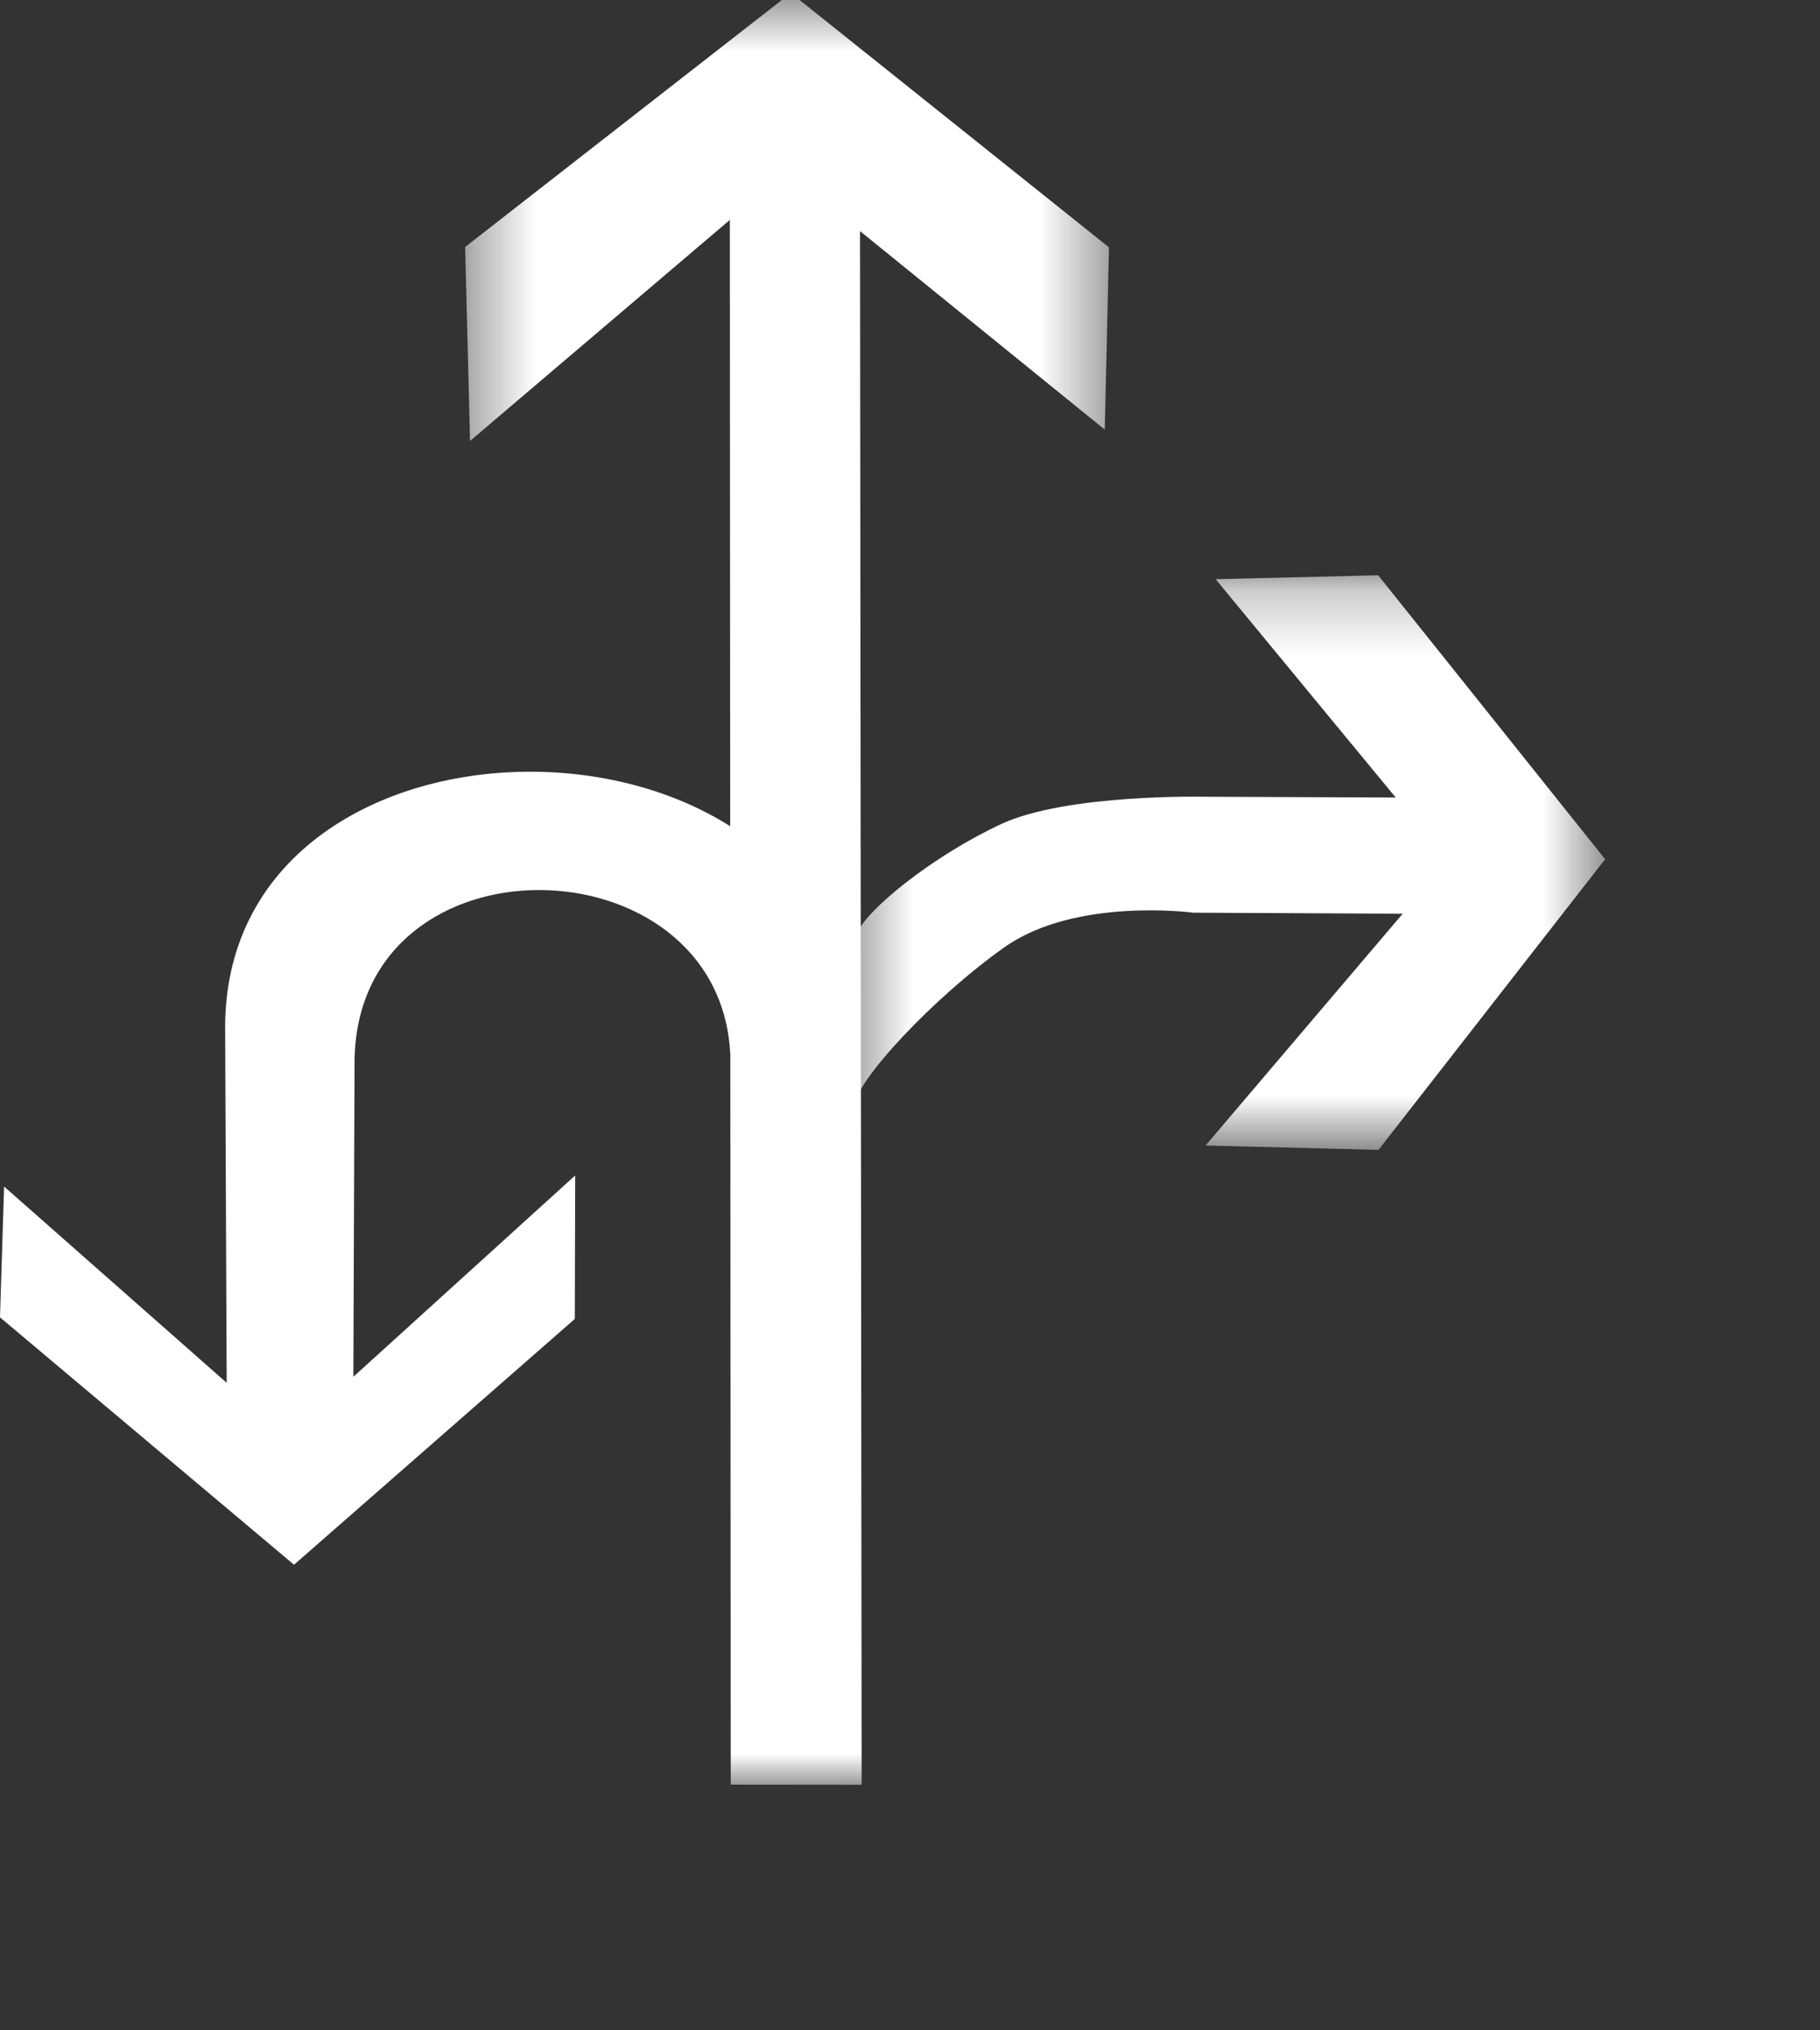
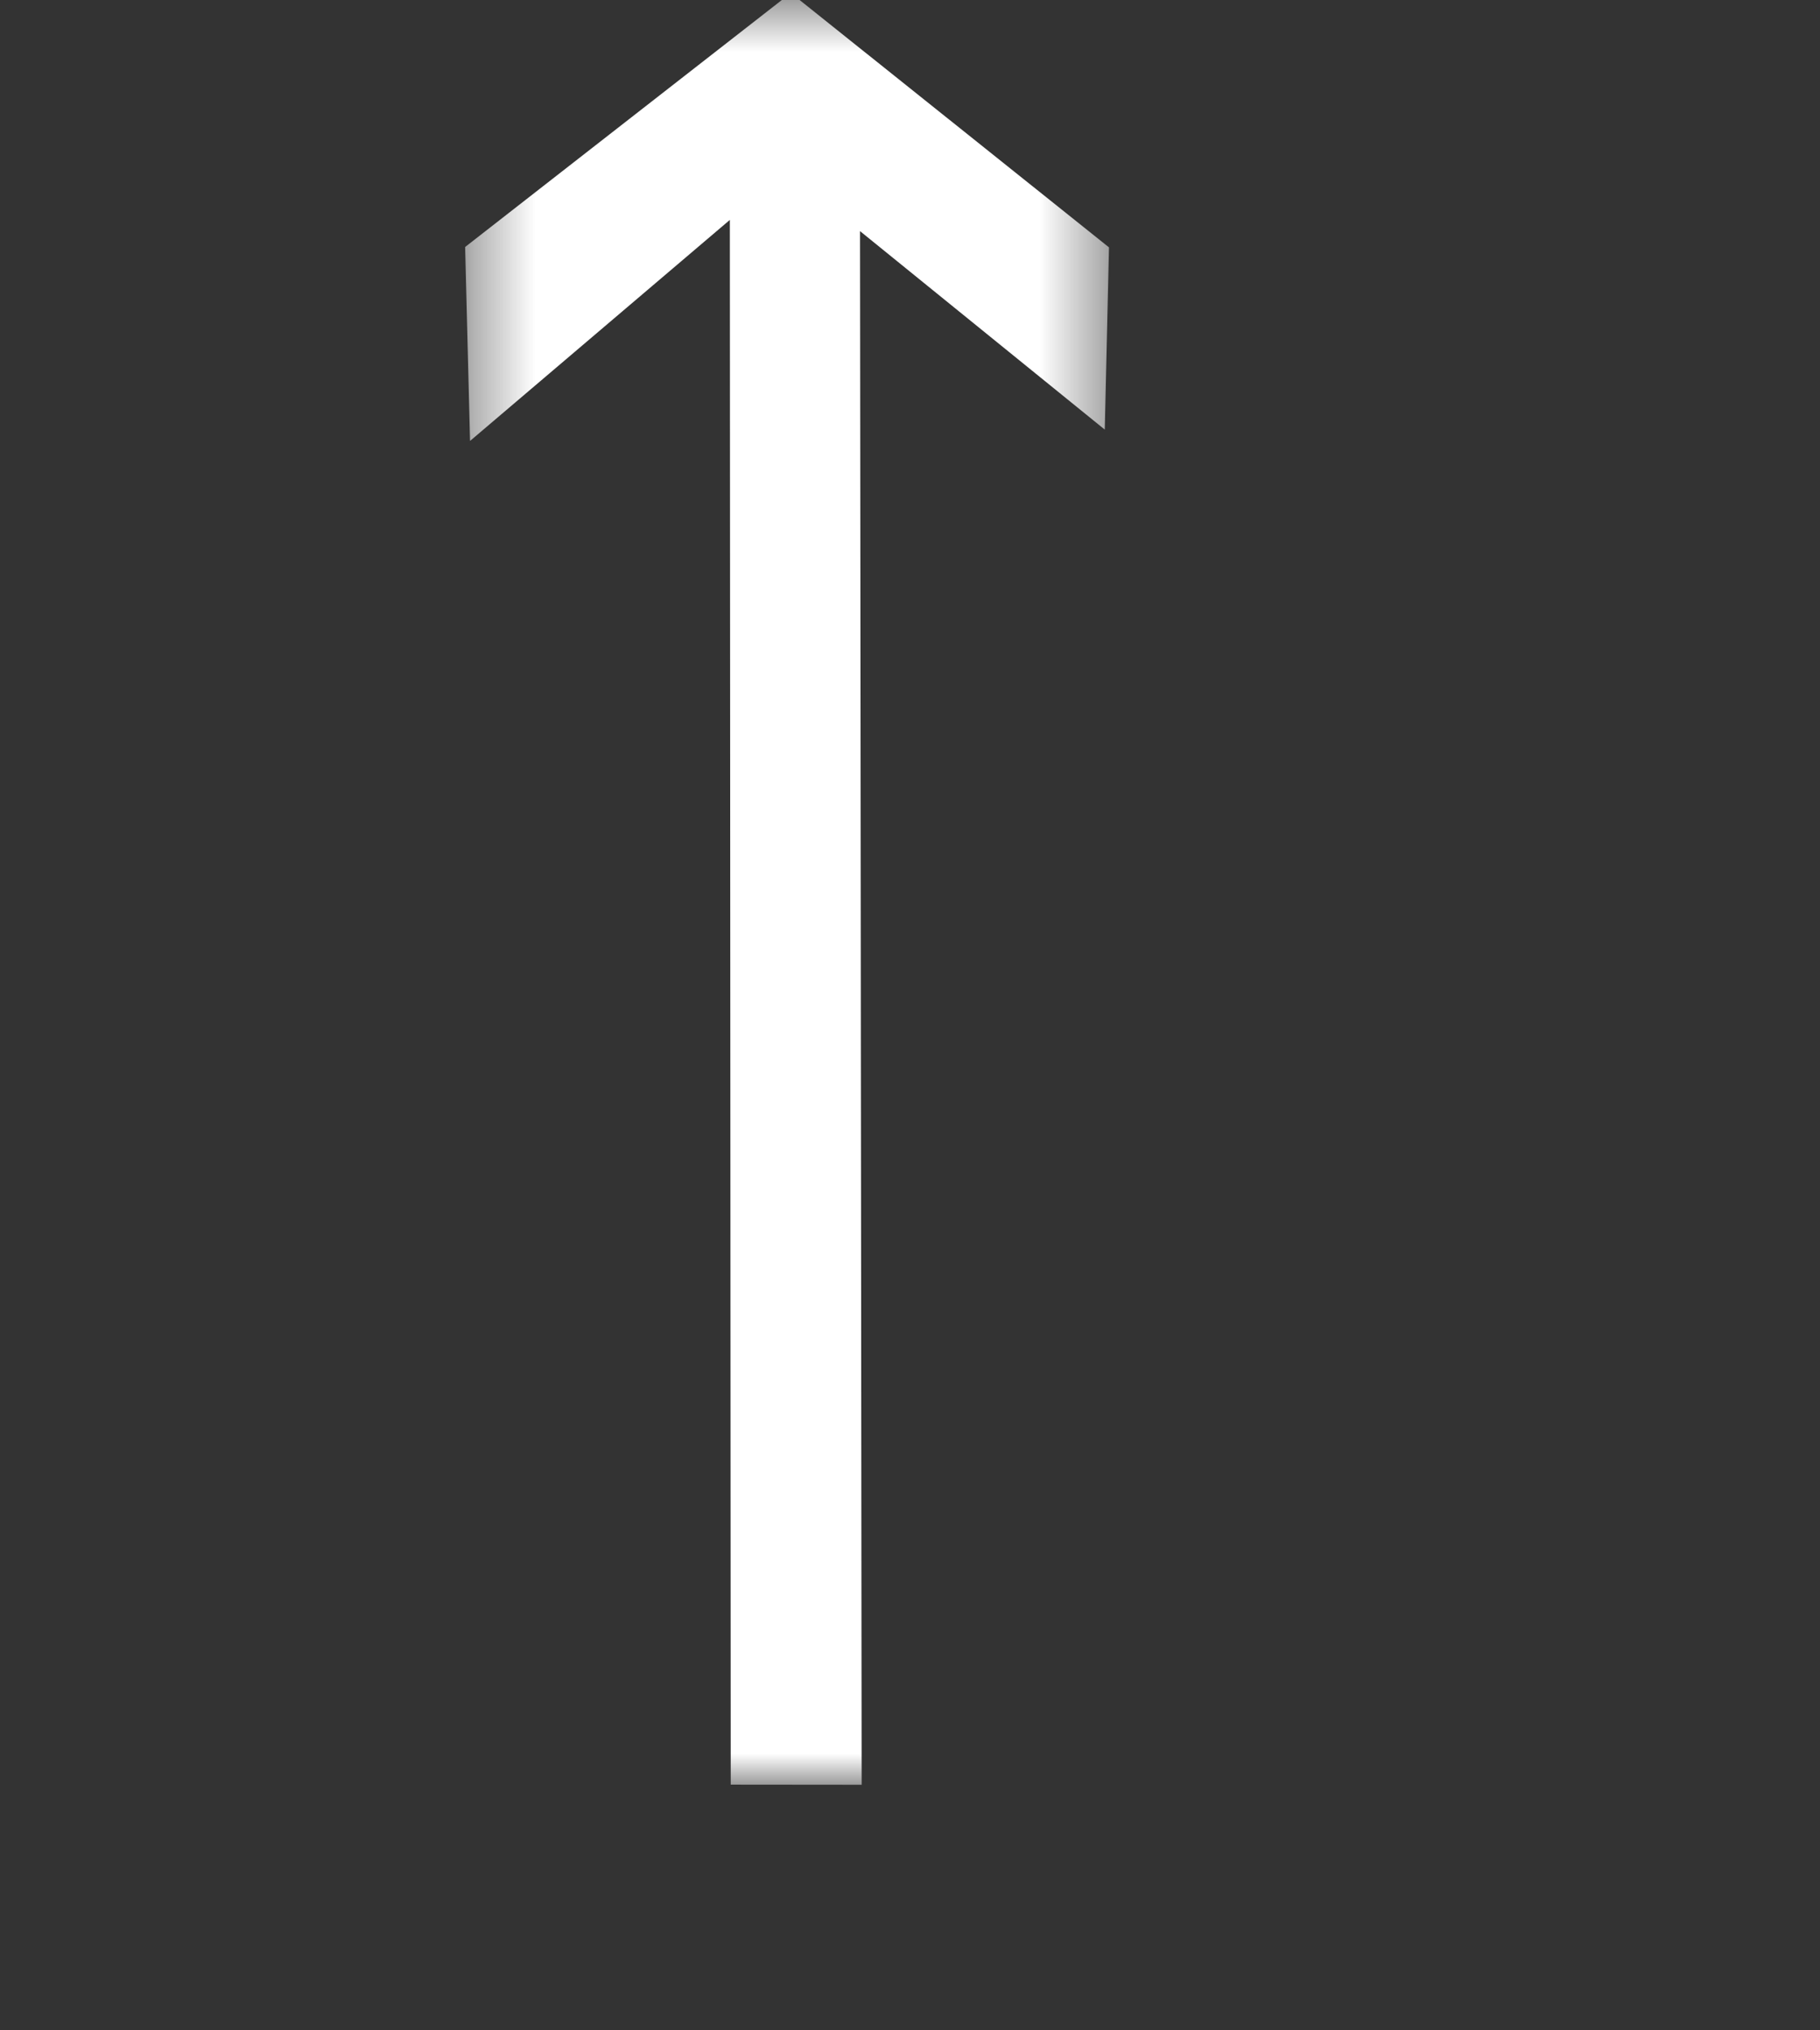
<svg xmlns="http://www.w3.org/2000/svg" xmlns:xlink="http://www.w3.org/1999/xlink" width="26px" height="29px" viewBox="0 0 26 29" version="1.1">
  <rect x="0" y="0" width="26" height="29" fill="#333333" stroke="none" />
  <title>13</title>
  <desc>Created with Sketch.</desc>
  <defs>
-     <polygon id="path-1" points="0.45 0.241 12.478 0.241 12.478 9.36 0.45 9.36" />
    <polygon id="path-3" points="0.383 0.564 10.603 0.564 10.603 29 0.383 29" />
  </defs>
  <g id="待定" stroke="none" stroke-width="1" fill="none" fill-rule="evenodd">
    <g id="工具栏汇总复制" transform="translate(-1748, -701)">
      <g id="编组-25" transform="translate(1382, 615)">
        <g id="13" transform="translate(366, 85) scale(0.9)">
          <g id="编组复制-35" transform="translate(13, 10)">
            <mask id="mask-2" fill="white">
              <use xlink:href="#path-1" />
            </mask>
            <g id="Clip-6" />
            <path d="M0.587,5.957 C0.731,5.547 1.845,4.675 2.892,4.189 C3.938,3.703 6.145,3.756 6.145,3.756 L9.154,3.768 L6.296,0.303 L8.876,0.241 L12.478,4.747 L8.881,9.36 L6.136,9.291 L9.265,5.612 L5.944,5.596 C5.944,5.596 4.082,5.346 2.953,6.138 C1.826,6.93 0.569,8.279 0.563,8.665 C0.551,9.437 0.3,6.775 0.587,5.957" id="Fill-5" fill="#FFFFFF" mask="url(#mask-2)" />
          </g>
          <g id="编组复制-34">
-             <path d="M13.465,17.39 C13.194,12 3.473,11.991 3.574,17.506 L3.598,23.057 L0.065,19.942 L0,22.018 L4.667,25.944 L9.124,22.043 L9.13,19.766 L5.609,22.961 L5.628,17.911 C5.711,14.294 11.399,14.427 11.59,17.816 L13.465,17.39 Z" id="Fill-1" fill="#FFFFFF" />
            <g id="编组" transform="translate(7, 0.436)">
              <mask id="mask-4" fill="white">
                <use xlink:href="#path-3" />
              </mask>
              <g id="Clip-4" />
              <polygon id="Fill-3" fill="#FFFFFF" mask="url(#mask-4)" points="6.677 29 6.651 4.343 10.536 7.493 10.603 4.601 5.553 0.564 0.383 4.595 0.461 7.673 4.585 4.165 4.599 28.998" />
            </g>
          </g>
        </g>
      </g>
    </g>
  </g>
</svg>